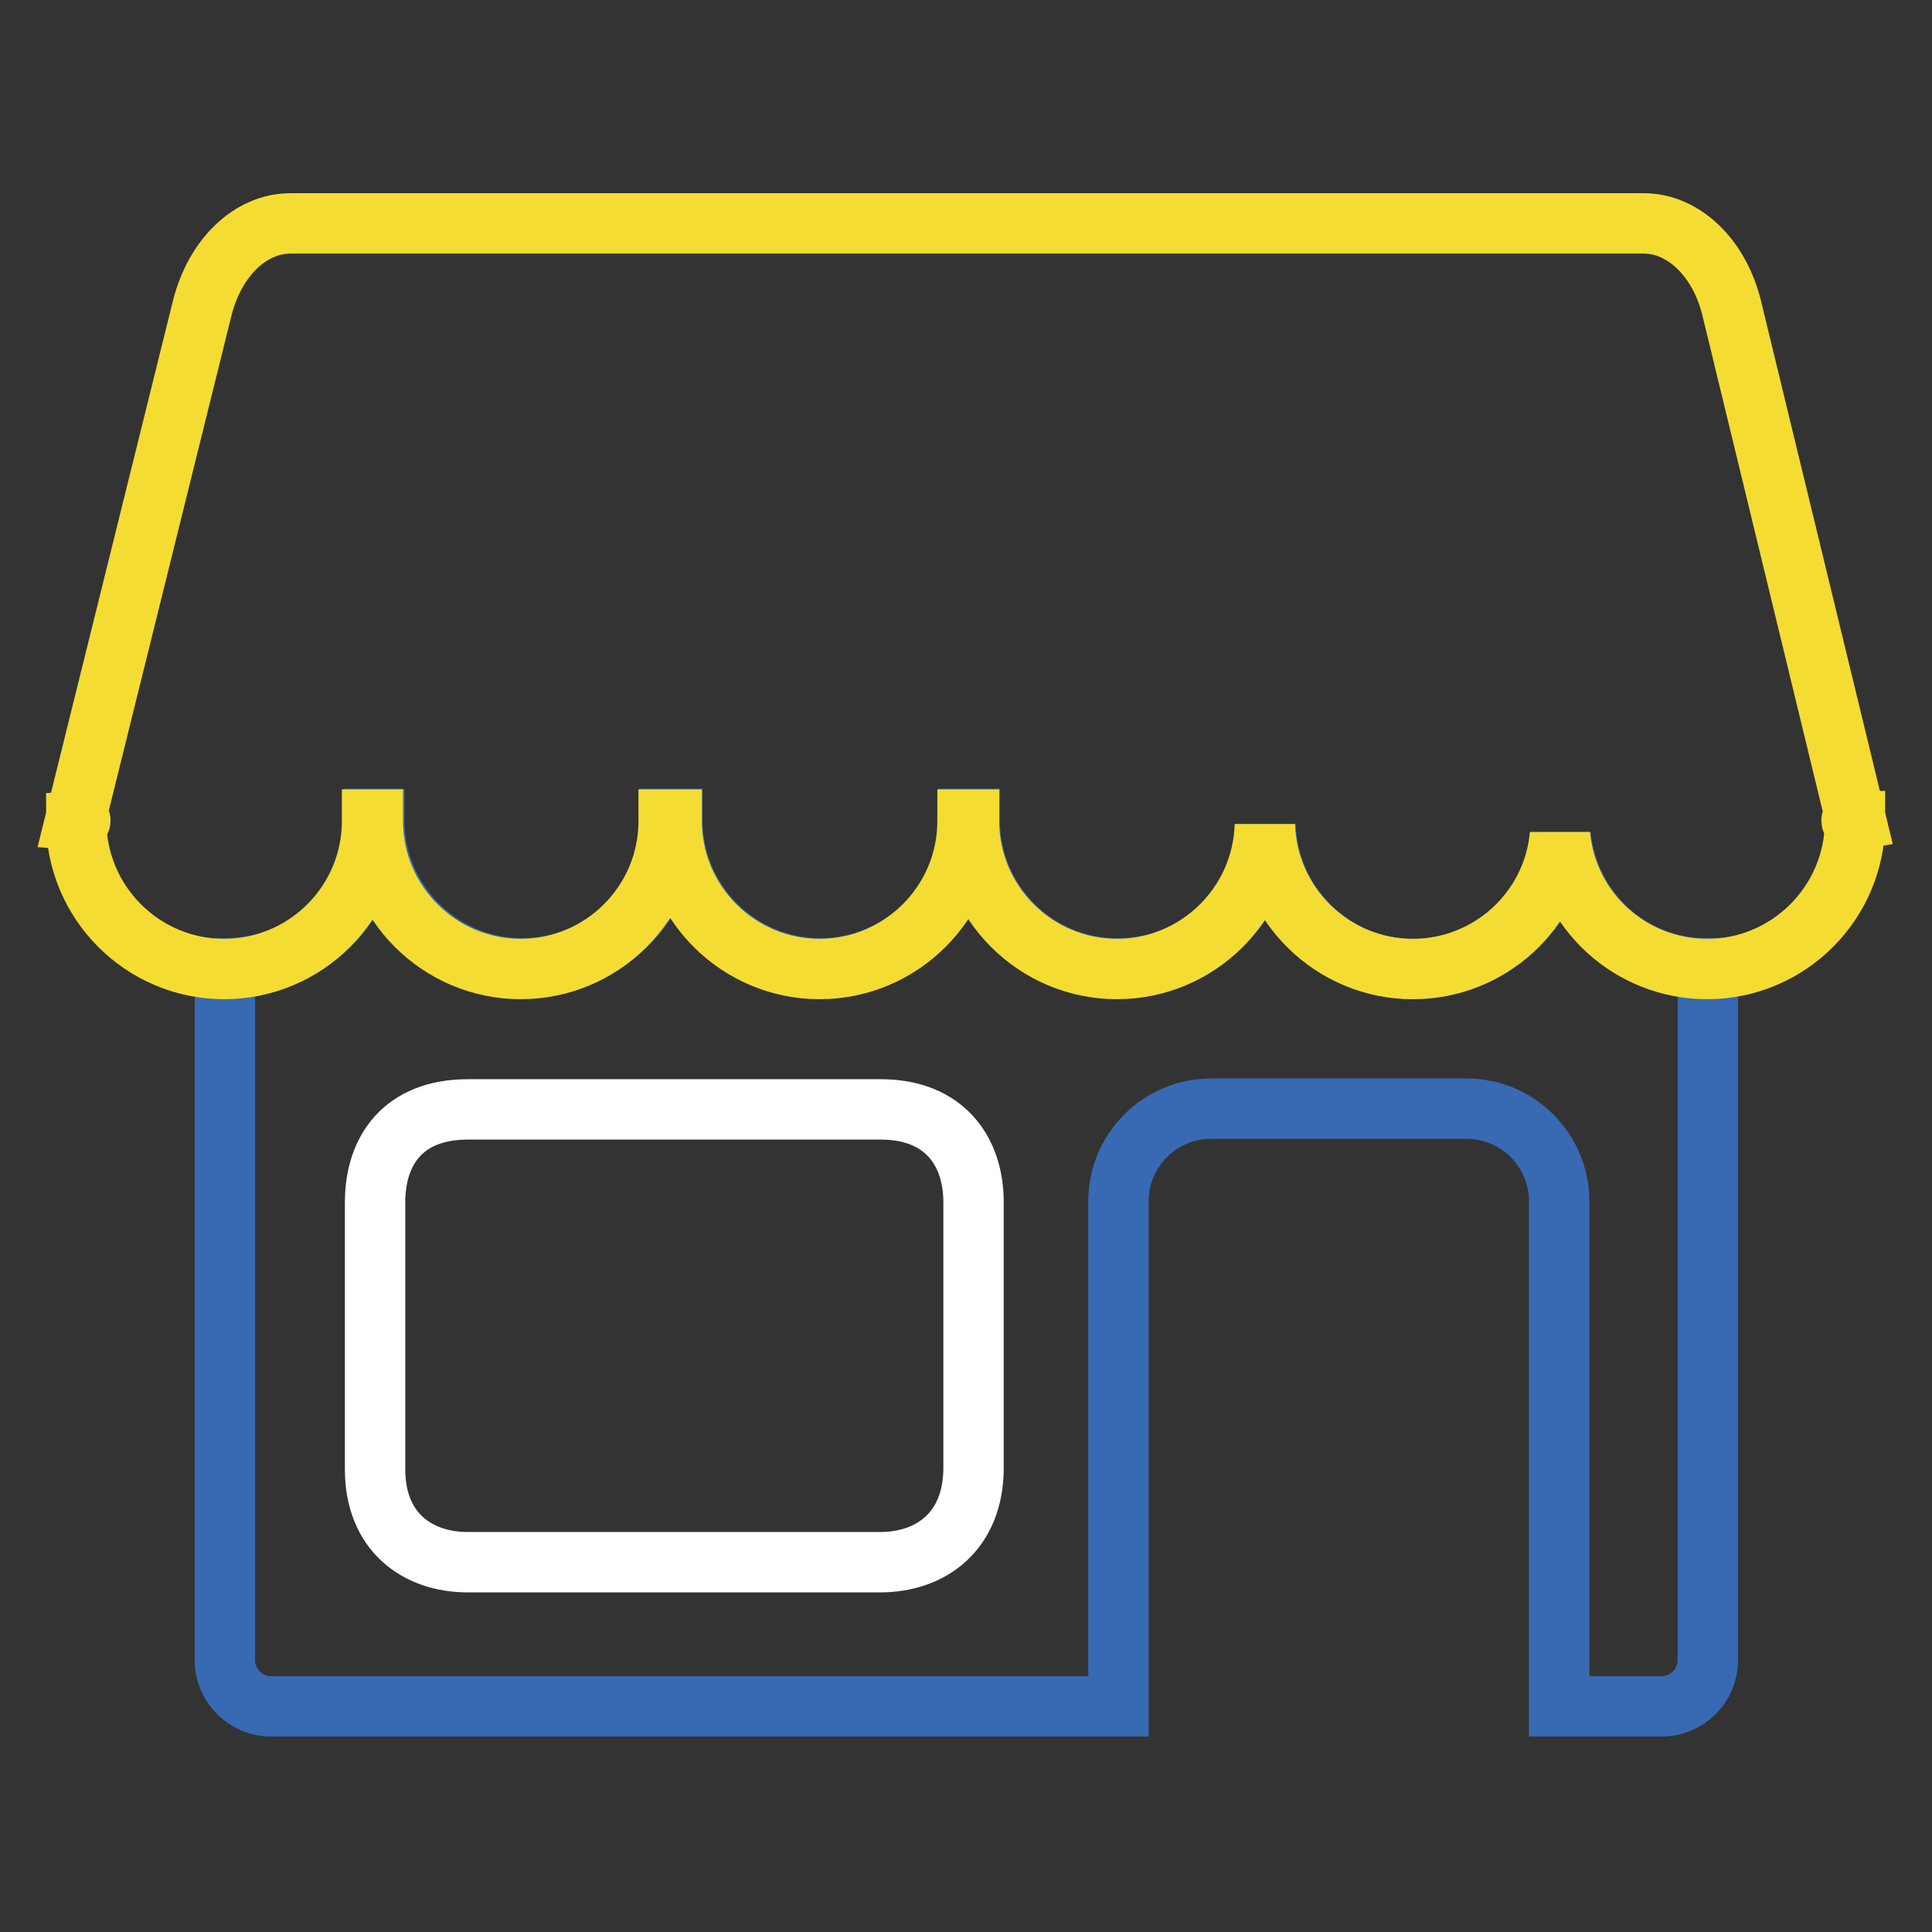
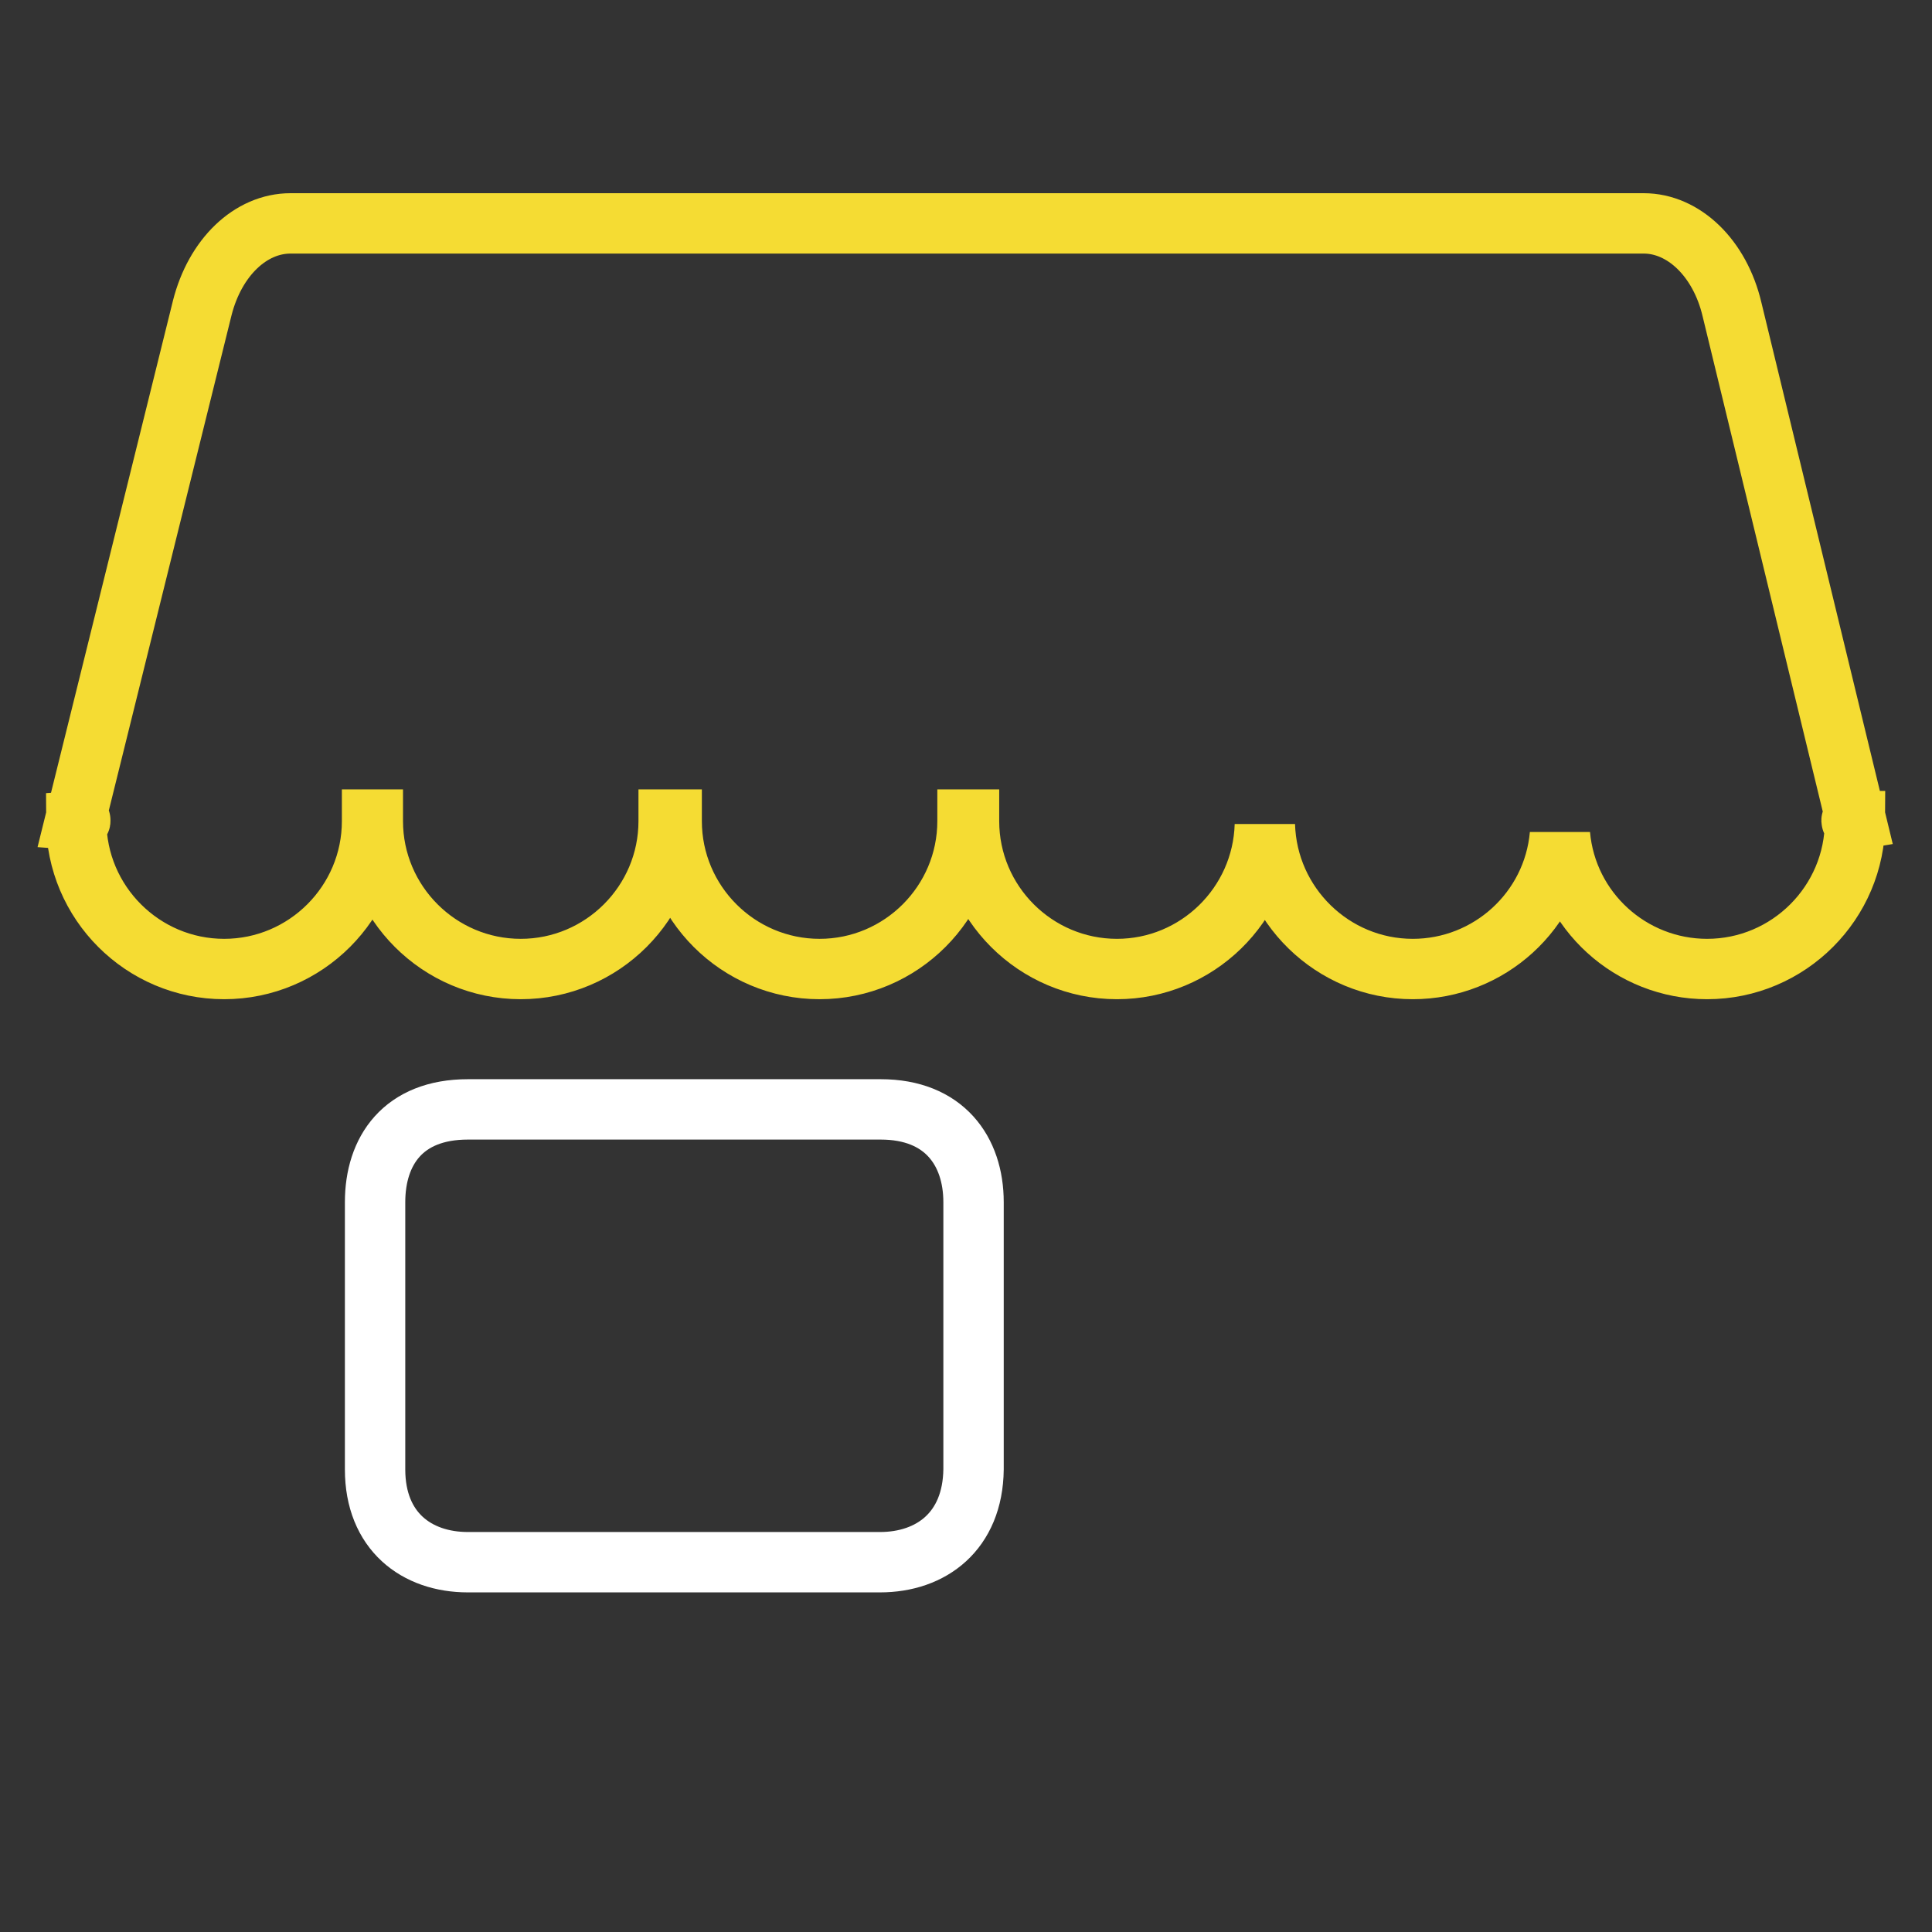
<svg xmlns="http://www.w3.org/2000/svg" version="1.1" x="0px" y="0px" viewBox="0 0 256 256" enable-background="new 0 0 256 256" xml:space="preserve">
  <rect x="0" y="0" width="256" height="256" fill="#333333" stroke="none" />
  <g>
-     <path stroke-width="8" fill-opacity="0" stroke="#376ab3" d="M206.8,110.6c-0.9,10.1-9.4,17.8-19.5,17.8c-10.6,0-19.3-8.5-19.6-19.1c-0.3,10.8-9.4,19.4-20.2,19 c-10.6-0.3-19-9-19-19.6v-0.2h-0.2v0.2c0,10.8-8.8,19.6-19.6,19.6c-10.8,0-19.6-8.8-19.6-19.6l0,0v-0.2h-0.3v0.2 c0,10.8-8.8,19.6-19.6,19.6l0,0c-10.8,0-19.6-8.8-19.6-19.6l0,0v-0.2h-0.1v0.2c0,10.8-8.8,19.6-19.6,19.6l0,0h-0.1v91.7 c0,3.4,2.8,6.1,6.1,6.1h112.3v-66.9c0-6.8,5.5-12.3,12.3-12.3h33.8c6.8,0,12.3,5.5,12.3,12.3v66.9h13.6c3.4,0,6.1-2.8,6.1-6.1 v-91.7C216.1,128.4,207.8,120.7,206.8,110.6z" />
    <path stroke-width="8" fill-opacity="0" stroke="#ffffff" d="M116.6,207H62c-6.8,0-12.3-4.1-12.3-12.3v-35.4c0-6.8,3.7-12.3,12.3-12.3h54.7c8.4,0,12.3,5.5,12.3,12.3 v35.4C128.9,202.9,123.4,207,116.6,207L116.6,207z" />
    <path stroke-width="8" fill-opacity="0" stroke="#f5dc33" d="M245.9,108.6l-16.4-67.6c-1.6-6.8-6.4-11.4-11.7-11.4H38.5c-5.3,0-10,4.5-11.7,11.2L10,108.6 c0,0,1.4,0.1,0.1,0.2c0,10.8,8.8,19.6,19.6,19.6l0,0c10.8,0,19.6-8.8,19.6-19.6l0,0v-0.2h0.1v0.2c0,10.8,8.8,19.6,19.6,19.6l0,0 c10.8,0,19.6-8.8,19.6-19.6l0,0v-0.2H89v0.2c0,10.8,8.8,19.6,19.6,19.6c10.8,0,19.6-8.8,19.6-19.6v-0.2h0.2v0.2 c0,10.8,8.8,19.6,19.6,19.6c10.6,0,19.3-8.5,19.6-19.1c0.3,10.6,9,19.1,19.6,19.1c10.1,0,18.6-7.7,19.5-17.8 c0.9,10.1,9.4,17.8,19.5,17.8c10.8,0,19.6-8.8,19.6-19.6C244.7,108.8,245.9,108.6,245.9,108.6z" />
  </g>
</svg>